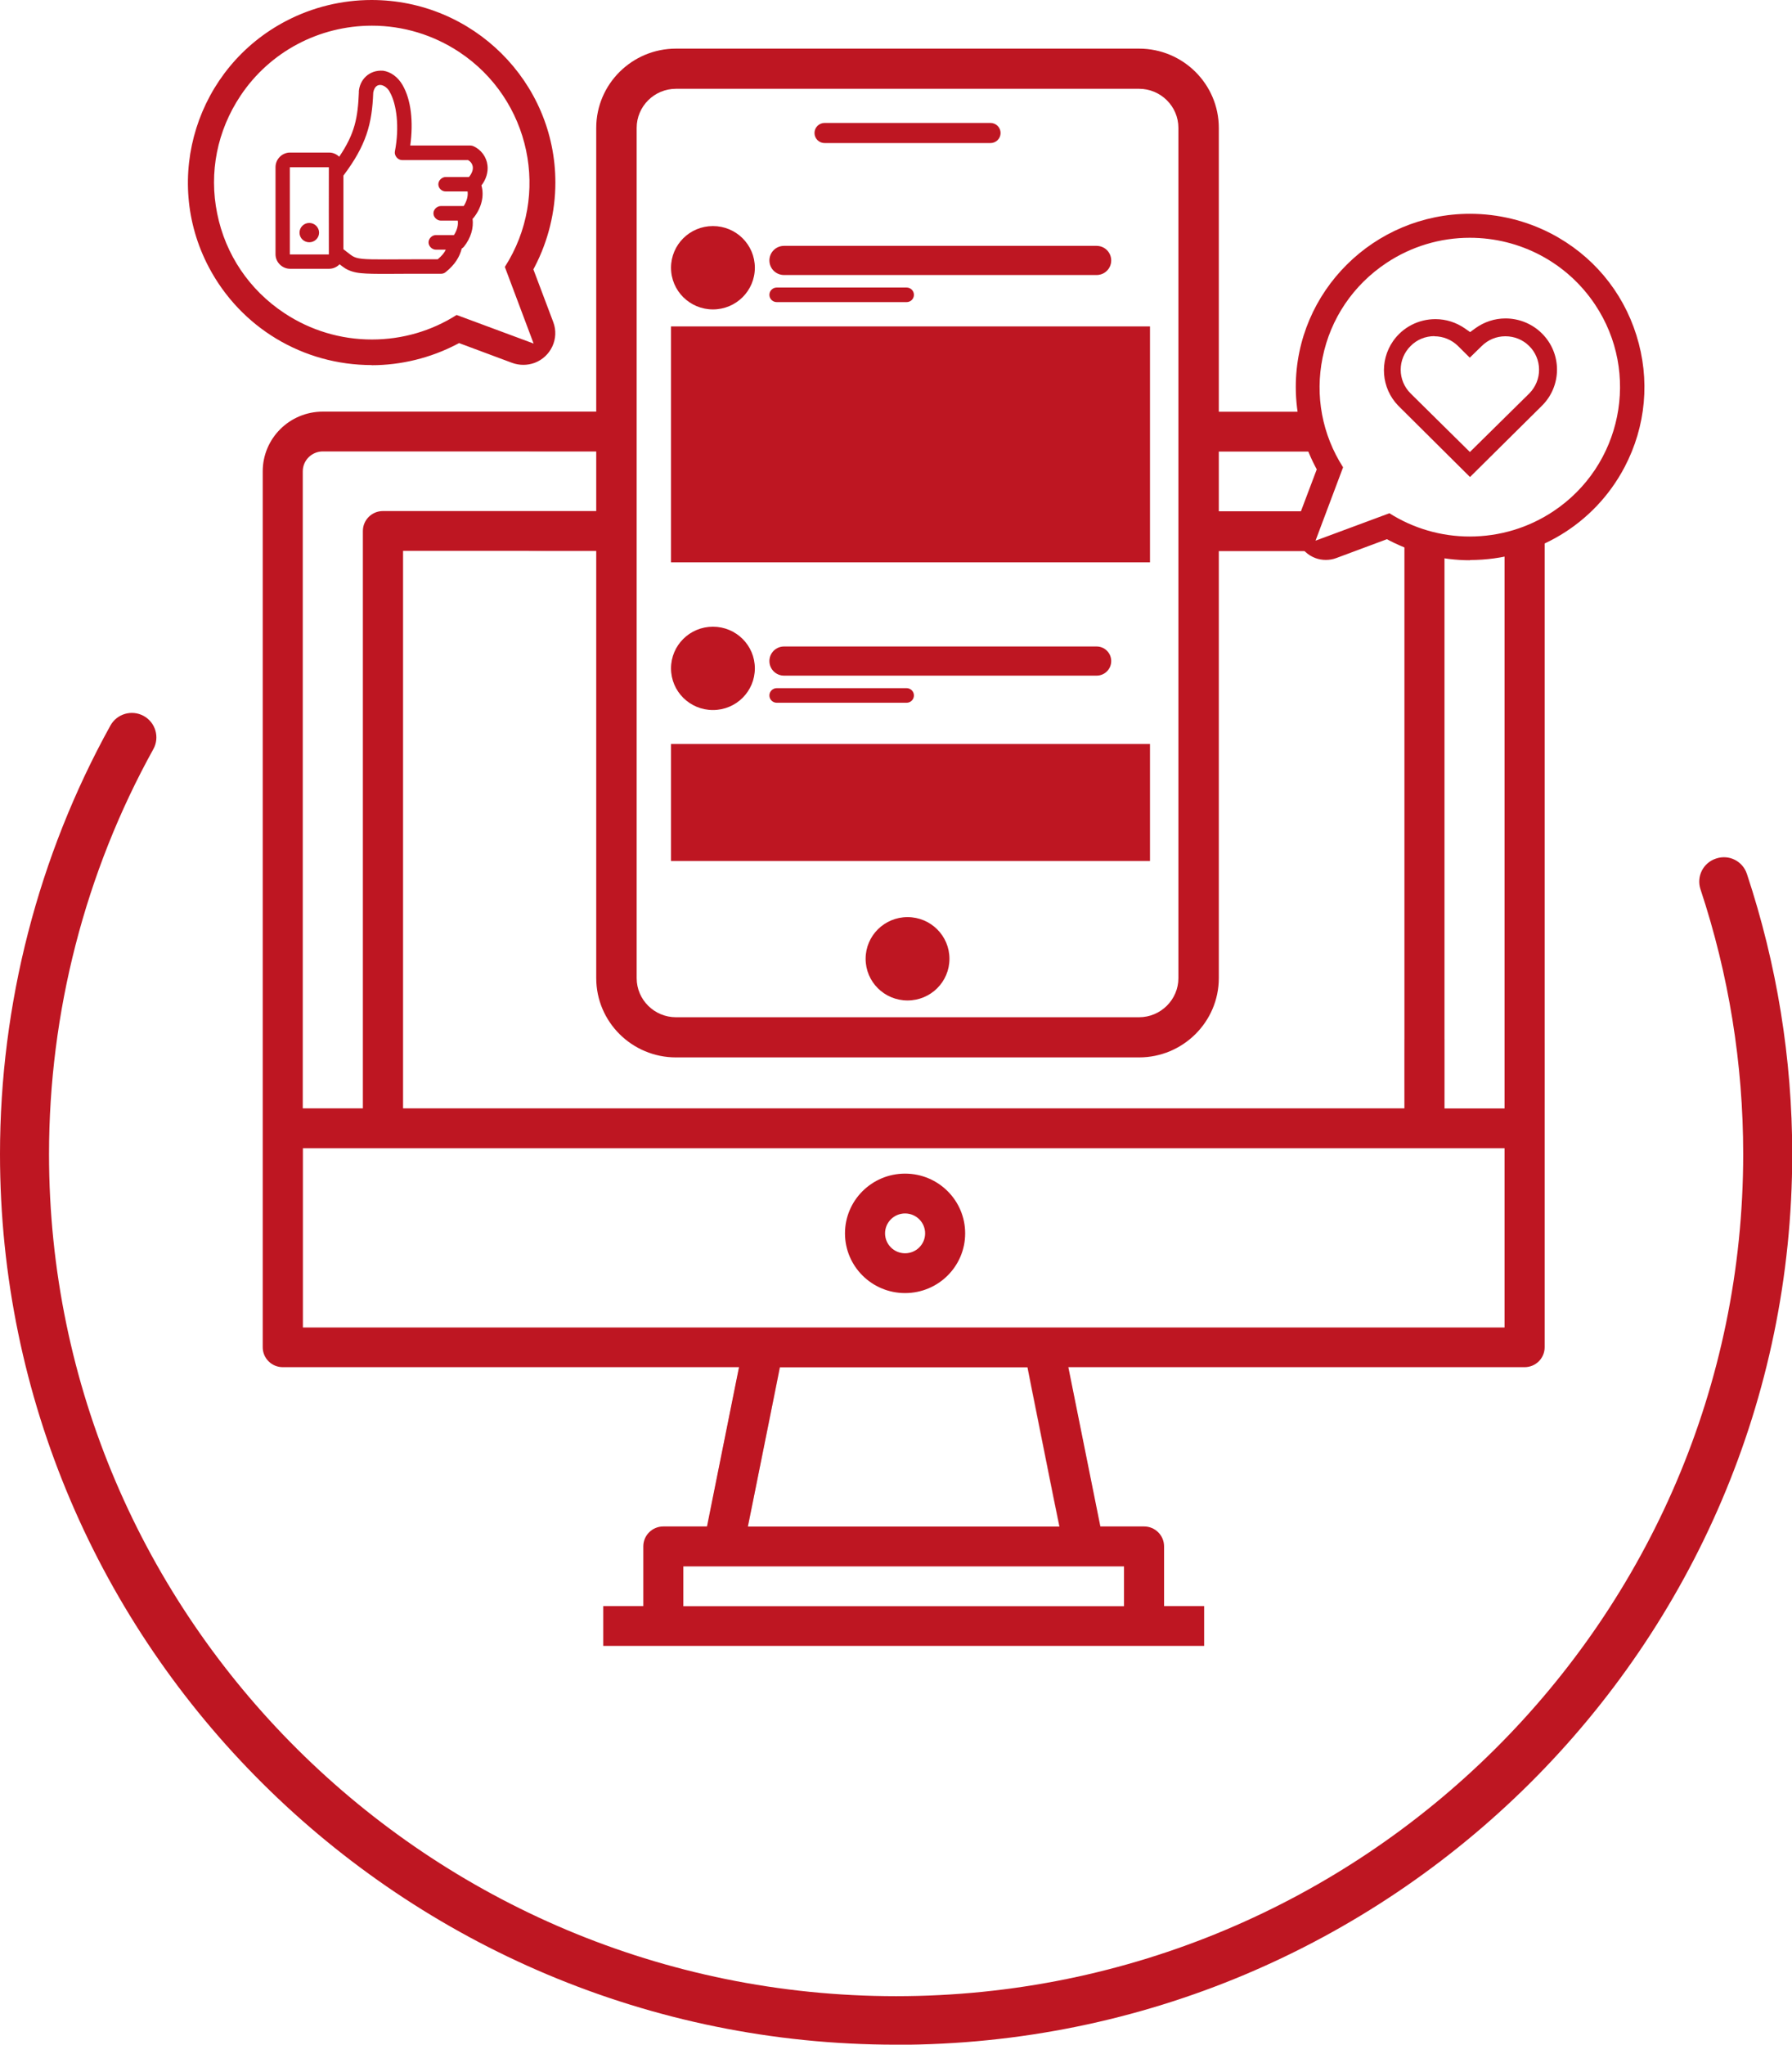
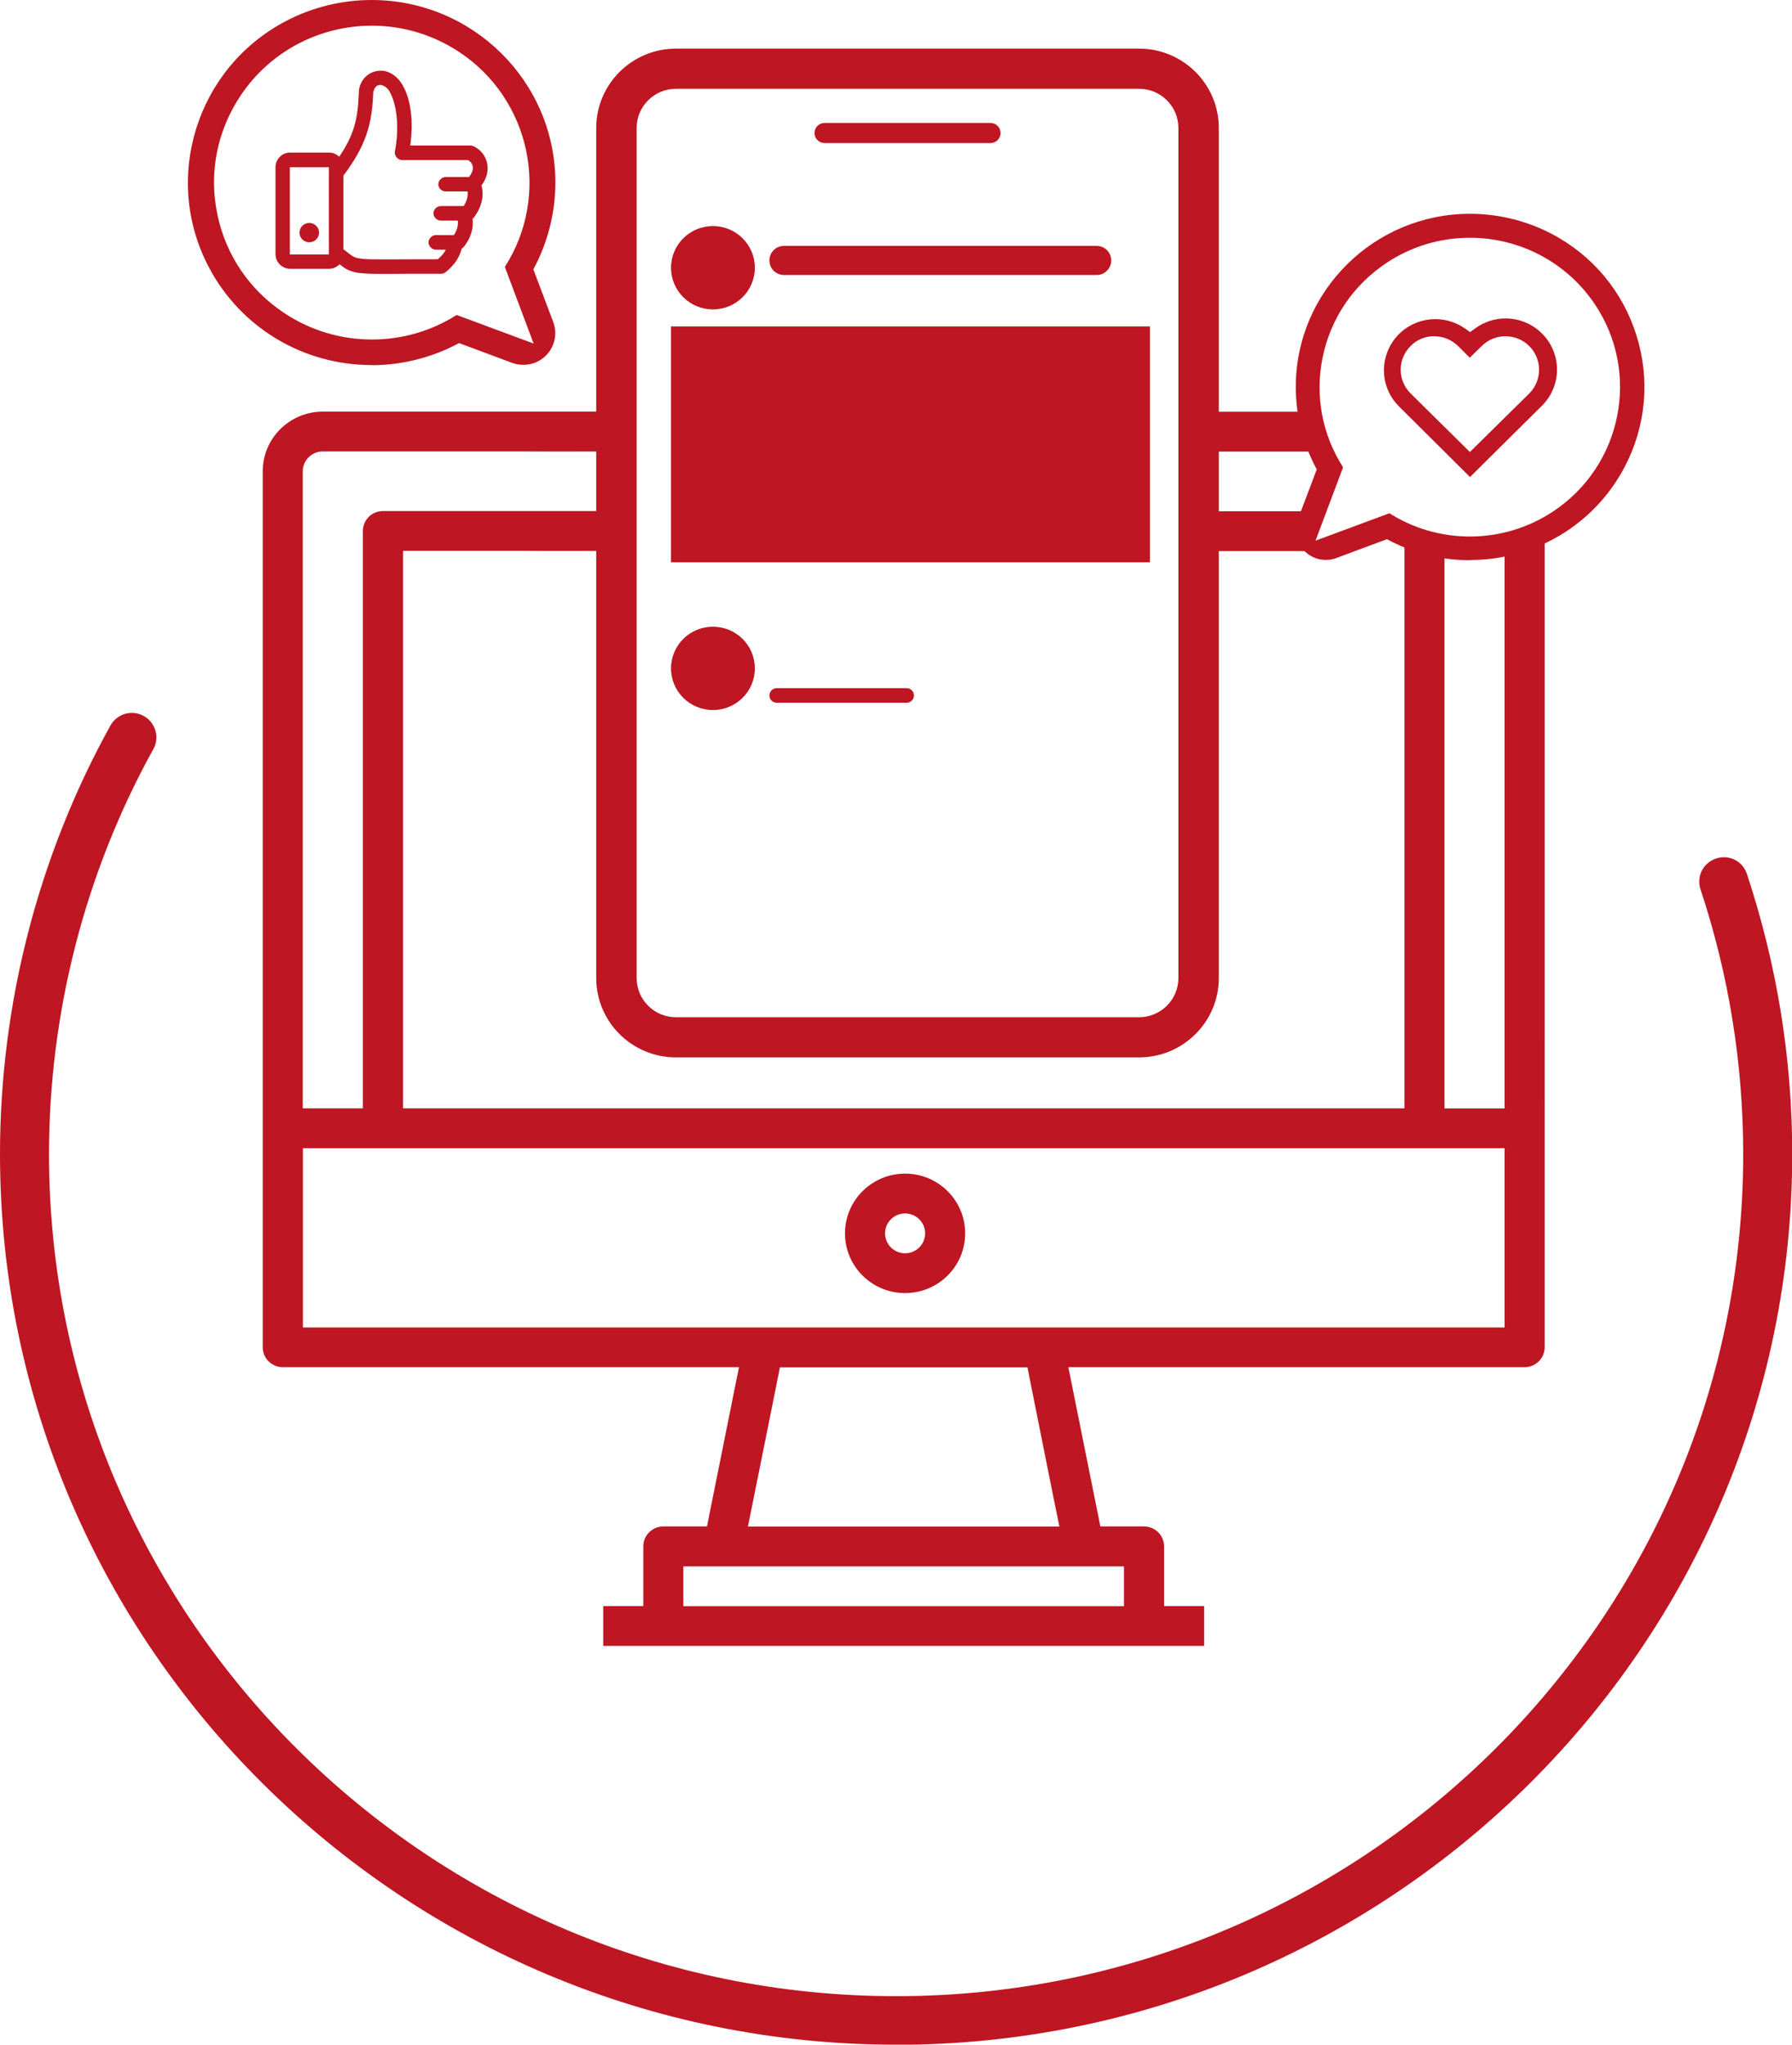
<svg xmlns="http://www.w3.org/2000/svg" width="64" height="73" viewBox="0 0 64 73" fill="none">
  <g id="Recurso 2 1" clip-path="url(#clip0_875_7620)">
    <g id="Group">
      <g id="Capa 2">
        <g id="Capa 1">
          <path id="Vector" d="M32 73C14.353 73 0 58.738 0 41.203C0 35.855 1.364 30.561 3.943 25.904C4.176 25.482 4.708 25.329 5.132 25.561C5.552 25.792 5.71 26.321 5.478 26.743C3.04 31.144 1.751 36.149 1.751 41.207C1.751 57.783 15.322 71.268 32.004 71.268C48.686 71.268 62.257 57.783 62.257 41.207C62.257 37.975 61.742 34.793 60.731 31.747C60.581 31.293 60.827 30.801 61.288 30.652C61.754 30.495 62.241 30.747 62.39 31.202C63.459 34.425 64.008 37.789 64.008 41.207C64.008 58.738 49.655 73.004 32.008 73.004" fill="#BE1622" />
          <g id="Group_2" style="mix-blend-mode:multiply" opacity="0.5">
            <g id="Clip path group">
              <mask id="mask0_875_7620" style="mask-type:luminance" maskUnits="userSpaceOnUse" x="25" y="48" width="3" height="7">
                <g id="clippath">
                  <path id="Vector_2" d="M27.858 48.815H25.254V54.502H27.858V48.815Z" fill="white" />
                </g>
              </mask>
              <g mask="url(#mask0_875_7620)">
                <g id="Group_3">
                  <path id="Vector_3" d="M26.398 48.815H27.858L26.71 54.502H25.254L26.398 48.815Z" fill="#BE1622" />
                </g>
              </g>
            </g>
          </g>
          <g id="Group_4" style="mix-blend-mode:multiply" opacity="0.5">
            <g id="Clip path group_2">
              <mask id="mask1_875_7620" style="mask-type:luminance" maskUnits="userSpaceOnUse" x="36" y="48" width="4" height="7">
                <g id="clippath-1">
                  <path id="Vector_4" d="M39.287 48.815H36.683V54.502H39.287V48.815Z" fill="white" />
                </g>
              </mask>
              <g mask="url(#mask1_875_7620)">
                <g id="Group_5">
                  <path id="Vector_5" d="M38.143 48.815H36.683L37.827 54.502H39.287L38.143 48.815Z" fill="#BE1622" />
                </g>
              </g>
            </g>
          </g>
          <path id="Vector_6" d="M32.324 41.901C31.139 41.901 30.178 42.856 30.178 44.034C30.178 45.212 31.139 46.166 32.324 46.166C33.51 46.166 34.47 45.212 34.47 44.034C34.47 42.856 33.51 41.901 32.324 41.901ZM32.324 44.745C31.929 44.745 31.609 44.426 31.609 44.034C31.609 43.641 31.929 43.323 32.324 43.323C32.719 43.323 33.04 43.641 33.04 44.034C33.04 44.426 32.719 44.745 32.324 44.745Z" fill="#BE1622" />
          <g id="Group_6" style="mix-blend-mode:multiply" opacity="0.5">
            <g id="Clip path group_3">
              <mask id="mask2_875_7620" style="mask-type:luminance" maskUnits="userSpaceOnUse" x="18" y="18" width="4" height="2">
                <g id="clippath-2">
                  <path id="Vector_7" d="M21.819 18.254H18.899V19.676H21.819V18.254Z" fill="white" />
                </g>
              </mask>
              <g mask="url(#mask2_875_7620)">
                <g id="Group_7">
                  <path id="Vector_8" d="M21.819 18.254H18.899V19.676H21.819V18.254Z" fill="#BE1622" />
                </g>
              </g>
            </g>
          </g>
          <g id="Group_8" style="mix-blend-mode:multiply" opacity="0.5">
            <g id="Clip path group_4">
              <mask id="mask3_875_7620" style="mask-type:luminance" maskUnits="userSpaceOnUse" x="18" y="14" width="4" height="3">
                <g id="clippath-3">
                  <path id="Vector_9" d="M21.819 14.7H18.899V16.122H21.819V14.7Z" fill="white" />
                </g>
              </mask>
              <g mask="url(#mask3_875_7620)">
                <g id="Group_9">
                  <path id="Vector_10" d="M21.819 14.7H18.899V16.122H21.819V14.7Z" fill="#BE1622" />
                </g>
              </g>
            </g>
          </g>
          <g id="Group_10" style="mix-blend-mode:multiply" opacity="0.5">
            <g id="Clip path group_5">
              <mask id="mask4_875_7620" style="mask-type:luminance" maskUnits="userSpaceOnUse" x="53" y="37" width="3" height="3">
                <g id="clippath-4">
                  <path id="Vector_11" d="M55.166 37.095H53.735V39.575H55.166V37.095Z" fill="white" />
                </g>
              </mask>
              <g mask="url(#mask4_875_7620)">
                <g id="Group_11">
                  <path id="Vector_12" d="M55.166 37.095H53.735V39.575H55.166V37.095Z" fill="#BE1622" />
                </g>
              </g>
            </g>
          </g>
          <g id="Group_12" style="mix-blend-mode:multiply" opacity="0.5">
            <g id="Clip path group_6">
              <mask id="mask5_875_7620" style="mask-type:luminance" maskUnits="userSpaceOnUse" x="50" y="37" width="2" height="3">
                <g id="clippath-5">
                  <path id="Vector_13" d="M51.589 37.095H50.158V39.575H51.589V37.095Z" fill="white" />
                </g>
              </mask>
              <g mask="url(#mask5_875_7620)">
                <g id="Group_13">
-                   <path id="Vector_14" d="M51.589 37.095H50.158V39.575H51.589V37.095Z" fill="#BE1622" />
-                 </g>
+                   </g>
              </g>
            </g>
          </g>
          <path id="Vector_15" d="M35.373 5.108H29.451C29.251 5.108 29.089 4.947 29.089 4.748C29.089 4.55 29.251 4.389 29.451 4.389H35.373C35.573 4.389 35.735 4.55 35.735 4.748C35.735 4.947 35.573 5.108 35.373 5.108Z" fill="#BE1622" />
-           <path id="Vector_16" d="M30.915 34.231C30.915 35.054 31.584 35.719 32.412 35.719C33.239 35.719 33.909 35.054 33.909 34.231C33.909 33.409 33.239 32.743 32.412 32.743C31.584 32.743 30.915 33.409 30.915 34.231Z" fill="#BE1622" />
          <path id="Vector_17" d="M23.965 23.862C23.965 24.685 24.634 25.35 25.462 25.35C26.29 25.35 26.959 24.685 26.959 23.862C26.959 23.04 26.29 22.375 25.462 22.375C24.634 22.375 23.965 23.04 23.965 23.862Z" fill="#BE1622" />
          <path id="Vector_18" d="M12.818 3.273C12.781 4.219 12.668 4.777 12.115 5.596C12.02 5.505 11.895 5.447 11.754 5.447H10.36C10.073 5.447 9.84 5.682 9.84 5.968V9.08C9.84 9.361 10.077 9.596 10.36 9.596H11.754C11.899 9.596 12.032 9.534 12.128 9.435C12.194 9.489 12.261 9.538 12.332 9.584C12.486 9.675 12.664 9.732 12.893 9.753C13.351 9.799 14.074 9.766 15.755 9.774C15.813 9.774 15.875 9.753 15.921 9.712C16.254 9.443 16.416 9.166 16.491 8.873C16.52 8.856 16.545 8.836 16.566 8.811C16.819 8.497 16.919 8.137 16.878 7.811C16.89 7.798 16.902 7.786 16.915 7.774C17.206 7.41 17.298 6.98 17.194 6.621C17.364 6.402 17.439 6.141 17.41 5.901C17.377 5.608 17.185 5.339 16.898 5.215C16.865 5.203 16.832 5.195 16.794 5.195H14.652C14.769 4.343 14.681 3.562 14.378 3.038C14.207 2.74 13.945 2.562 13.683 2.525C13.176 2.488 12.839 2.856 12.814 3.281M13.575 3.033C13.708 3.033 13.862 3.153 13.925 3.294C14.162 3.711 14.274 4.529 14.103 5.406C14.074 5.554 14.207 5.715 14.357 5.715H16.715C16.811 5.769 16.873 5.852 16.886 5.963C16.898 6.067 16.852 6.195 16.749 6.319H15.921C15.784 6.319 15.655 6.439 15.655 6.579C15.655 6.72 15.78 6.84 15.921 6.835H16.699C16.72 6.984 16.682 7.166 16.561 7.356H15.746C15.609 7.356 15.48 7.476 15.48 7.617C15.48 7.757 15.609 7.877 15.746 7.877H16.349C16.37 8.026 16.333 8.208 16.212 8.393H15.567C15.43 8.393 15.305 8.517 15.305 8.654C15.305 8.79 15.43 8.914 15.567 8.914H15.921C15.867 9.03 15.784 9.129 15.634 9.257C14.049 9.253 13.296 9.278 12.939 9.241C12.756 9.22 12.681 9.195 12.589 9.142C12.515 9.096 12.411 9.009 12.265 8.898V6.269C13.08 5.187 13.288 4.426 13.33 3.306C13.367 3.108 13.463 3.038 13.567 3.033M10.352 5.972H11.745C11.741 7.001 11.745 8.042 11.745 9.084H10.352V5.972ZM11.046 7.96C10.855 7.96 10.697 8.112 10.697 8.307C10.697 8.501 10.855 8.65 11.046 8.65C11.238 8.65 11.396 8.497 11.396 8.307C11.396 8.117 11.238 7.96 11.046 7.96Z" fill="#BE1622" />
          <path id="Vector_19" d="M13.276 13.034C10.822 13.034 8.593 11.695 7.457 9.538C5.781 6.356 7.025 2.409 10.227 0.744C11.163 0.256 12.215 0 13.272 0C16.894 0 19.835 2.922 19.835 6.517C19.835 7.563 19.577 8.604 19.095 9.53L19.049 9.617L19.76 11.501C19.98 12.084 19.677 12.737 19.09 12.956C18.961 13.002 18.828 13.026 18.691 13.026C18.554 13.026 18.421 13.002 18.292 12.956L16.395 12.249L16.308 12.295C15.372 12.782 14.32 13.039 13.272 13.039M19.061 12.274L18.03 9.53C19.673 6.968 18.953 3.546 16.399 1.856C15.472 1.244 14.395 0.917 13.284 0.917C11.392 0.917 9.633 1.851 8.589 3.418C7.757 4.666 7.457 6.158 7.757 7.625C8.052 9.092 8.909 10.357 10.161 11.183C11.088 11.795 12.165 12.121 13.28 12.121C14.366 12.121 15.405 11.819 16.308 11.245L19.07 12.27L19.061 12.274Z" fill="#BE1622" />
          <path id="Vector_20" d="M53.735 19.63V39.575H51.589V19.701C51.098 19.651 50.62 19.552 50.158 19.415V39.571H14.395V19.667H21.819V18.246H13.675C13.28 18.246 12.96 18.564 12.96 18.957V39.571H10.813V16.828C10.813 16.436 11.134 16.117 11.529 16.117H21.814V14.696H11.529C10.344 14.696 9.383 15.65 9.383 16.828V48.1C9.383 48.493 9.703 48.811 10.098 48.811H26.393L25.25 54.498H23.69C23.295 54.498 22.975 54.816 22.975 55.209V57.341H21.544V58.763H43.005V57.341H41.574V55.209C41.574 54.816 41.254 54.498 40.859 54.498H39.299L38.155 48.811H54.451C54.846 48.811 55.166 48.493 55.166 48.1V19.258C54.709 19.424 54.23 19.548 53.735 19.63ZM38.713 55.924H40.143V57.345H24.405V55.924H38.713ZM26.71 54.502L27.853 48.815H36.696L37.839 54.502H26.71ZM53.735 47.394H10.818V40.996H53.735V47.394Z" fill="#BE1622" />
          <path id="Vector_21" d="M46.607 18.254H42.81V19.676H46.607V18.254Z" fill="#BE1622" />
          <path id="Vector_22" d="M47.164 14.7H43.367V16.122H47.164V14.7Z" fill="#BE1622" />
          <path id="Vector_23" d="M41.071 11.654H23.965V20.077H41.071V11.654Z" fill="#BE1622" />
-           <path id="Vector_24" d="M41.071 26.561H23.965V30.739H41.071V26.561Z" fill="#BE1622" />
-           <path id="Vector_25" d="M39.162 24.122H28.003C27.712 24.122 27.479 23.891 27.479 23.602C27.479 23.312 27.712 23.081 28.003 23.081H39.162C39.453 23.081 39.686 23.312 39.686 23.602C39.686 23.891 39.453 24.122 39.162 24.122Z" fill="#BE1622" />
          <path id="Vector_26" d="M32.378 25.09H27.741C27.596 25.09 27.479 24.974 27.479 24.829C27.479 24.685 27.596 24.569 27.741 24.569H32.378C32.524 24.569 32.64 24.685 32.64 24.829C32.64 24.974 32.524 25.09 32.378 25.09Z" fill="#BE1622" />
          <path id="Vector_27" d="M23.965 9.559C23.965 10.381 24.634 11.047 25.462 11.047C26.29 11.047 26.959 10.381 26.959 9.559C26.959 8.736 26.29 8.071 25.462 8.071C24.634 8.071 23.965 8.736 23.965 9.559Z" fill="#BE1622" />
          <path id="Vector_28" d="M39.162 9.819H28.003C27.712 9.819 27.479 9.588 27.479 9.299C27.479 9.009 27.712 8.778 28.003 8.778H39.162C39.453 8.778 39.686 9.009 39.686 9.299C39.686 9.588 39.453 9.819 39.162 9.819Z" fill="#BE1622" />
-           <path id="Vector_29" d="M32.378 10.786H27.741C27.596 10.786 27.479 10.671 27.479 10.526C27.479 10.381 27.596 10.266 27.741 10.266H32.378C32.524 10.266 32.64 10.381 32.64 10.526C32.64 10.671 32.524 10.786 32.378 10.786Z" fill="#BE1622" />
          <path id="Vector_30" d="M40.68 37.752H24.143C22.571 37.752 21.294 36.484 21.294 34.921V4.567C21.294 3.005 22.571 1.736 24.143 1.736H40.68C42.252 1.736 43.529 3.005 43.529 4.567V34.921C43.529 36.484 42.248 37.752 40.68 37.752ZM24.143 3.17C23.366 3.17 22.738 3.798 22.738 4.567V34.921C22.738 35.694 23.37 36.318 24.143 36.318H40.68C41.453 36.318 42.086 35.69 42.086 34.921V4.567C42.086 3.794 41.453 3.17 40.68 3.17H24.143Z" fill="#BE1622" />
          <path id="Vector_31" d="M49.938 14.485C49.331 13.861 49.256 12.89 49.755 12.175C50.1 11.683 50.662 11.394 51.265 11.394C51.643 11.394 52.005 11.51 52.317 11.725L52.504 11.857L52.691 11.72C53.007 11.493 53.378 11.369 53.769 11.369C54.255 11.369 54.729 11.563 55.07 11.906C55.786 12.617 55.786 13.774 55.07 14.485L52.5 17.031L49.938 14.485ZM51.231 12.001C50.907 12.001 50.603 12.125 50.379 12.353C50.15 12.58 50.025 12.882 50.025 13.2C50.025 13.518 50.15 13.82 50.379 14.047L52.496 16.138L54.617 14.047C54.842 13.82 54.971 13.51 54.966 13.192C54.966 12.882 54.837 12.572 54.613 12.353C54.388 12.13 54.089 12.006 53.764 12.006C53.44 12.006 53.145 12.13 52.916 12.357L52.492 12.77L52.076 12.357C51.847 12.13 51.543 12.006 51.223 12.006" fill="#BE1622" />
          <path id="Vector_32" d="M52.5 20.002C51.506 20.002 50.508 19.758 49.618 19.296L49.535 19.25L47.725 19.924C47.605 19.969 47.48 19.99 47.351 19.99C47.222 19.99 47.097 19.969 46.977 19.924C46.424 19.717 46.141 19.101 46.349 18.552L47.027 16.758L46.981 16.671C46.519 15.795 46.278 14.807 46.278 13.816C46.278 10.406 49.069 7.633 52.5 7.633C53.507 7.633 54.505 7.877 55.391 8.336C56.863 9.1 57.949 10.39 58.443 11.968C58.938 13.543 58.789 15.217 58.019 16.68C56.942 18.725 54.829 19.994 52.5 19.994V20.002ZM46.981 19.304L49.622 18.324C50.479 18.866 51.469 19.155 52.488 19.155C53.556 19.155 54.584 18.845 55.465 18.262C57.928 16.634 58.601 13.316 56.963 10.869C55.965 9.377 54.293 8.489 52.492 8.489C51.435 8.489 50.408 8.798 49.526 9.381C48.333 10.171 47.517 11.373 47.235 12.77C46.96 14.13 47.218 15.514 47.967 16.684L46.981 19.308V19.304Z" fill="#BE1622" />
        </g>
      </g>
    </g>
  </g>
  <defs>
    <clipPath id="clip0_875_7620">
      <rect width="64" height="73" fill="white" />
    </clipPath>
  </defs>
</svg>